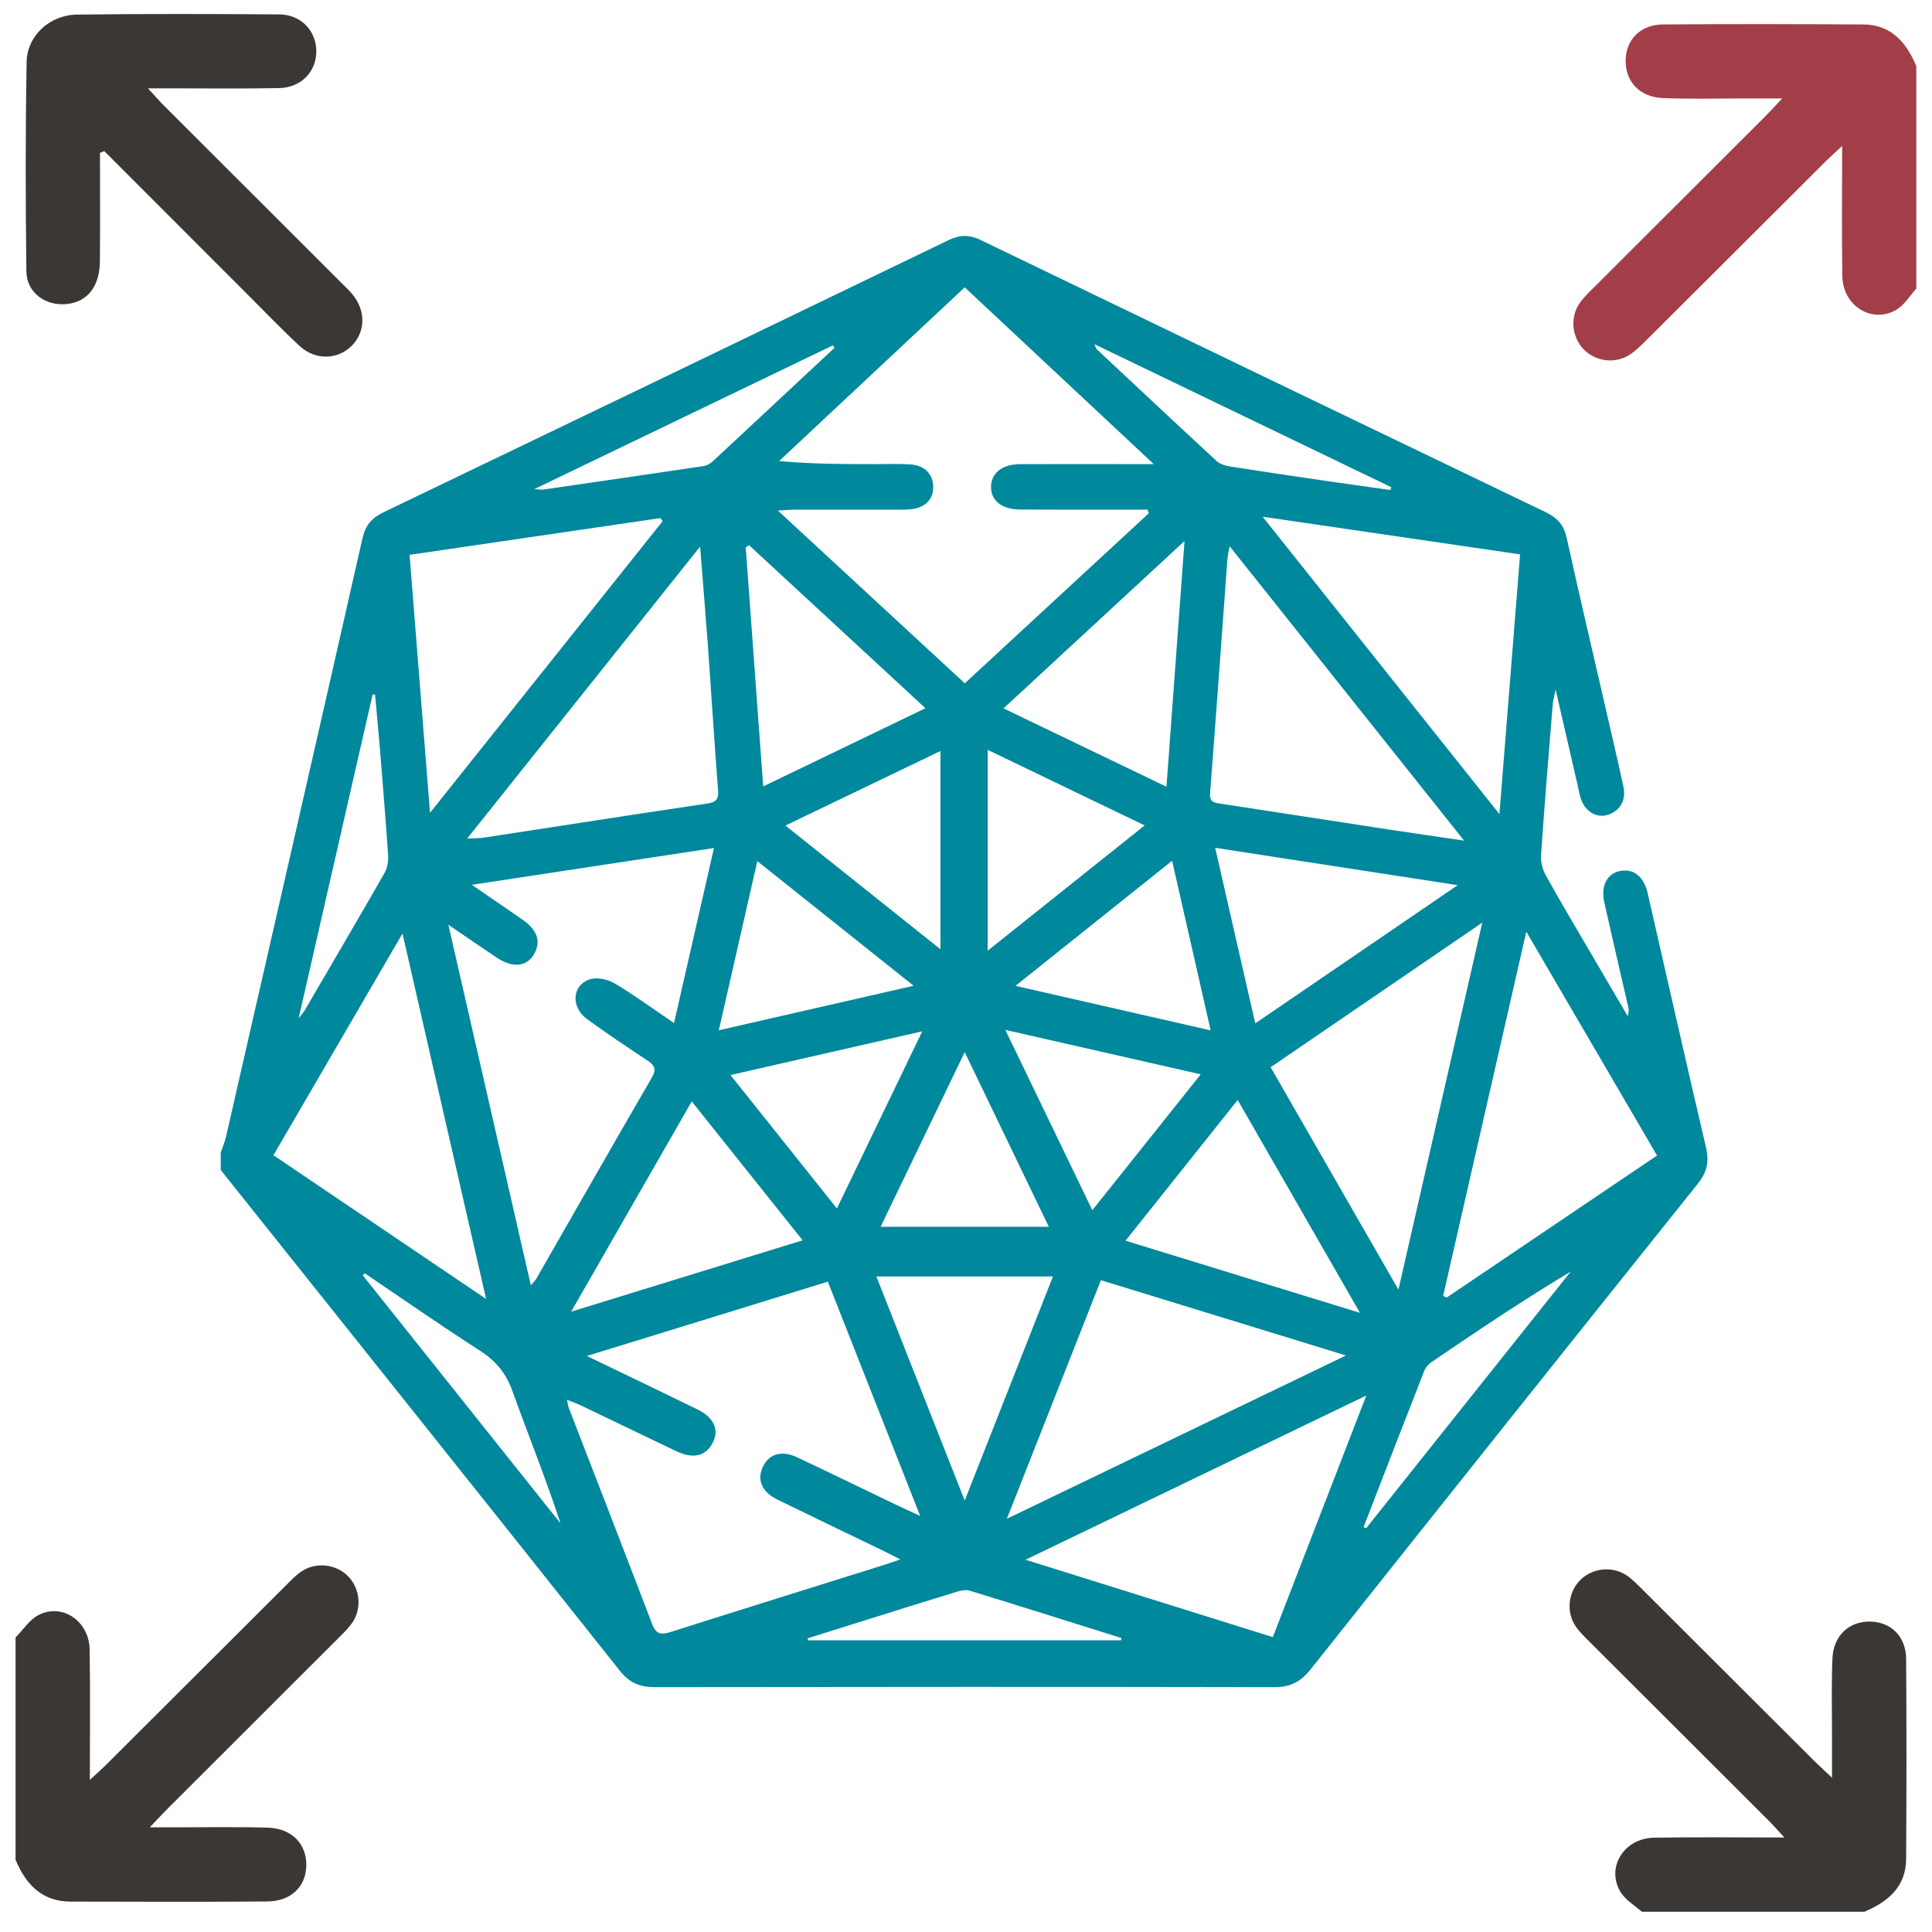
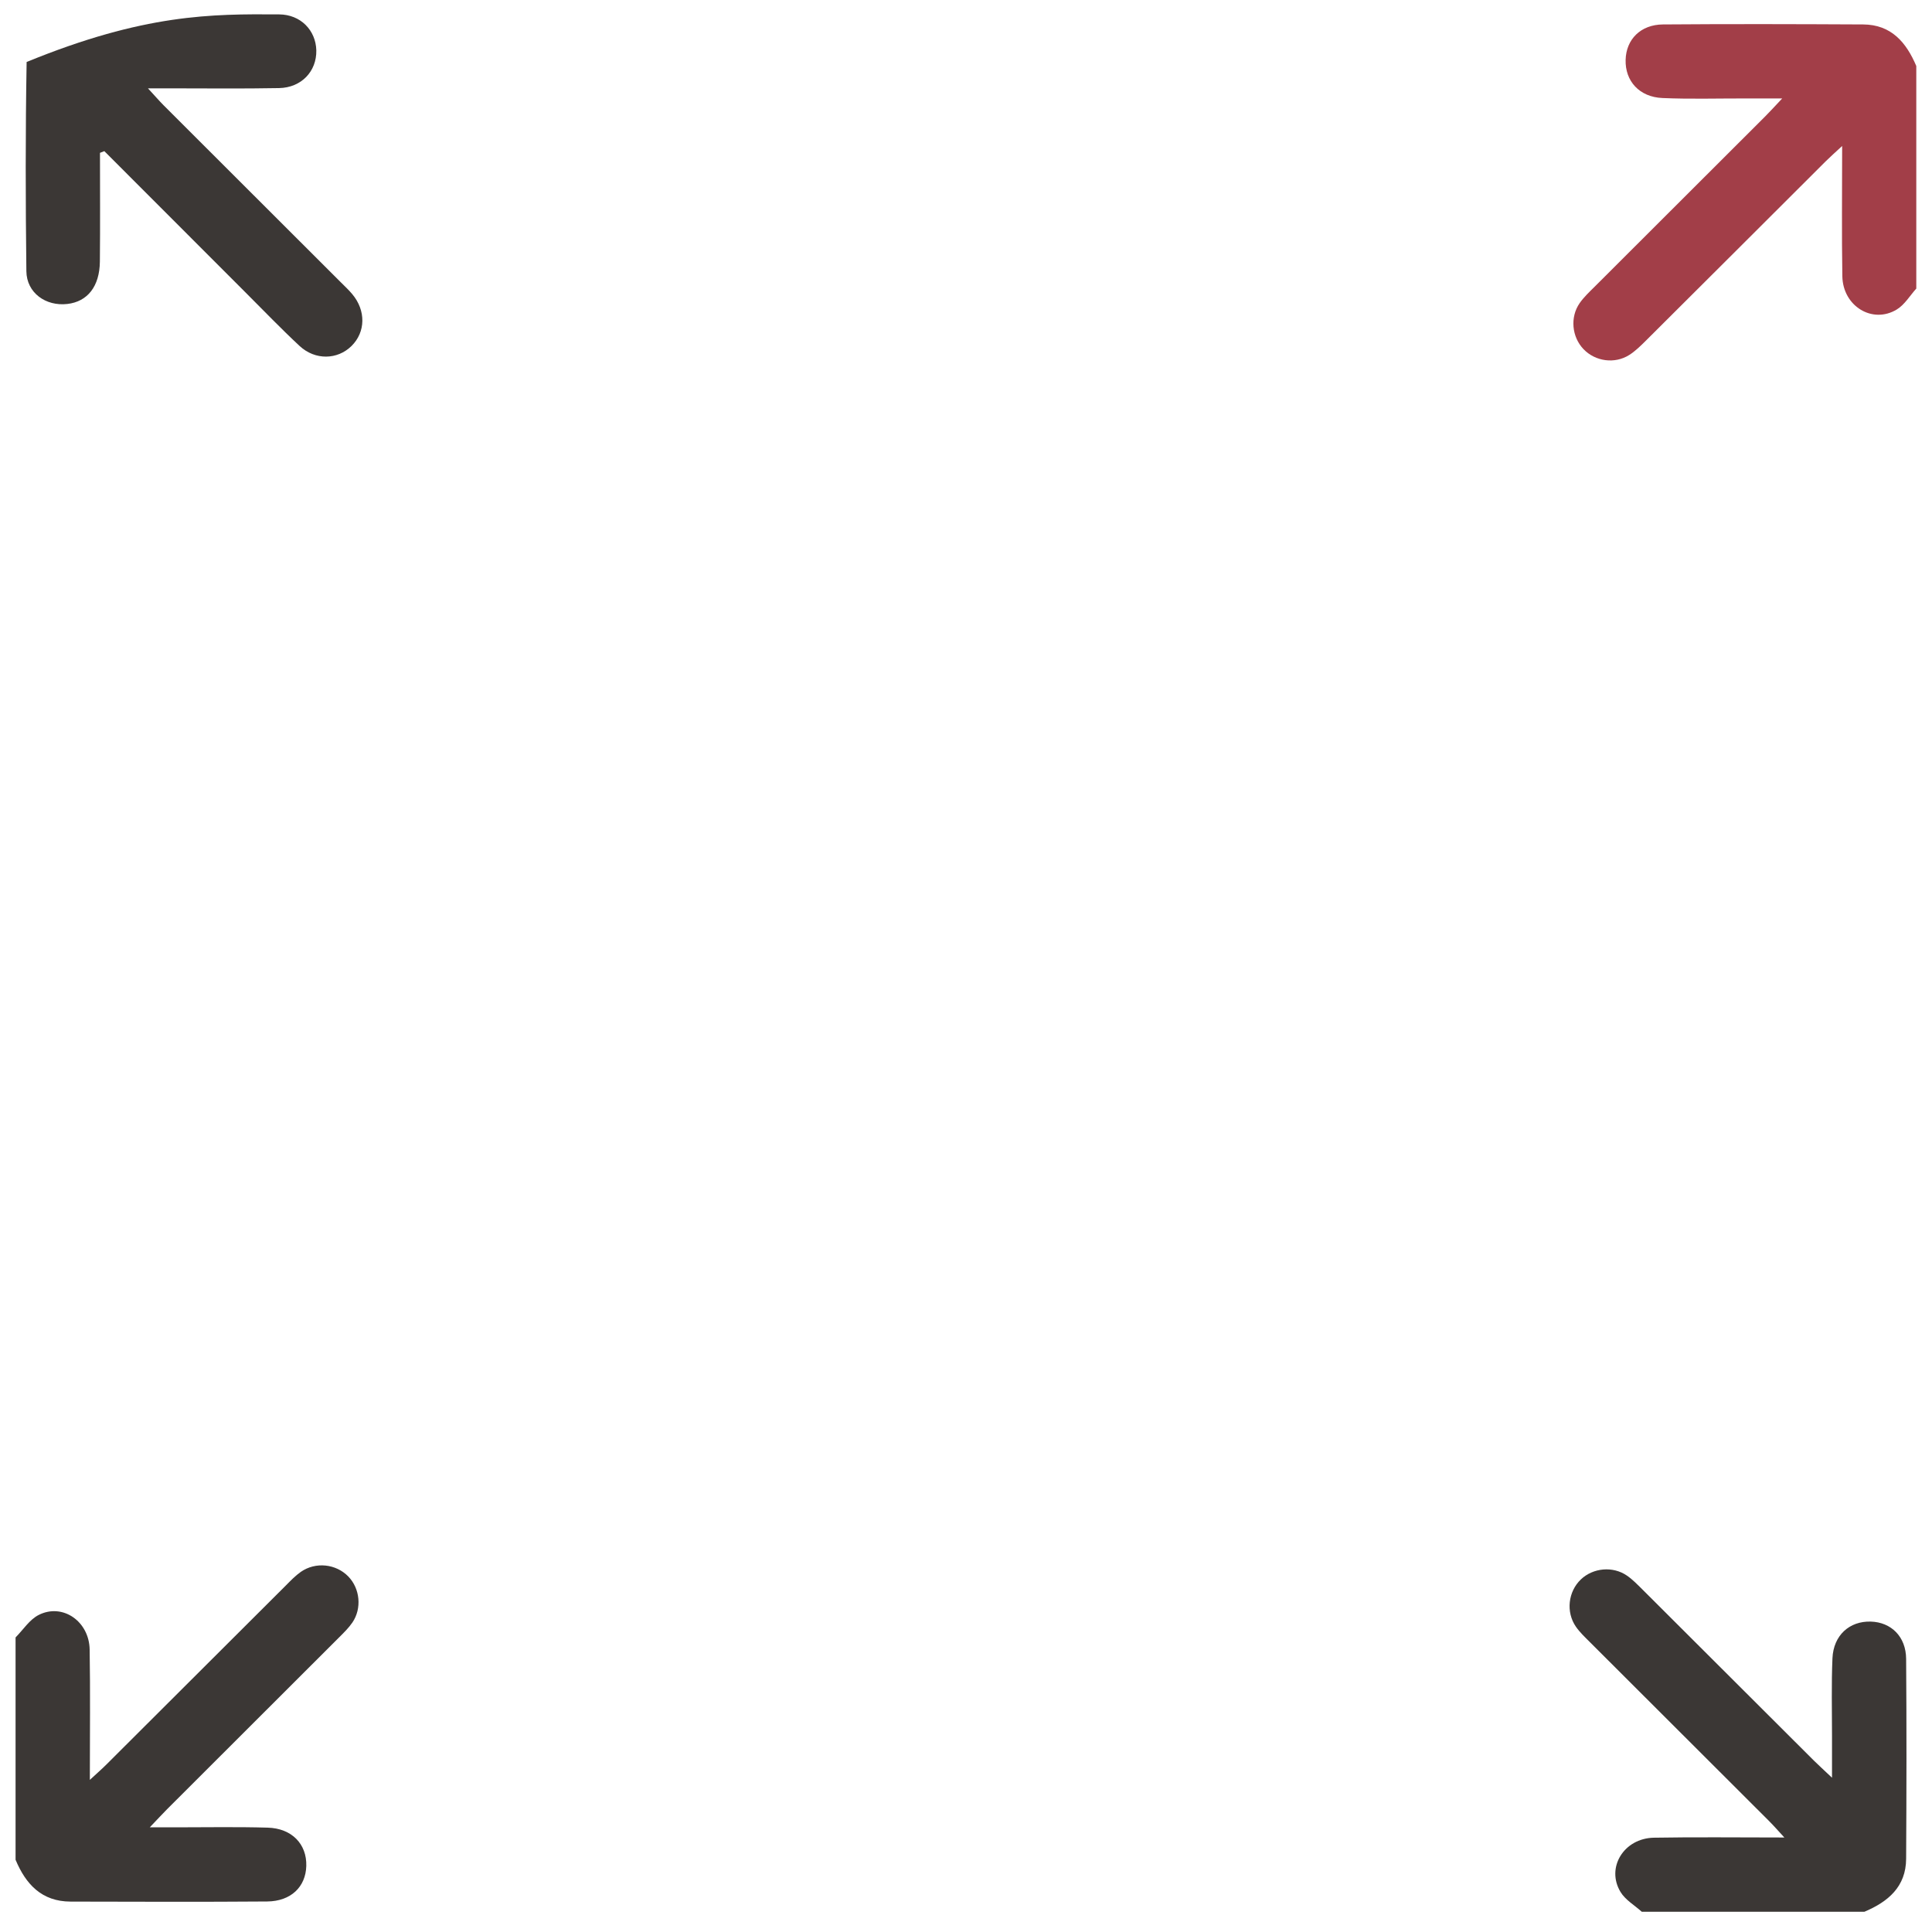
<svg xmlns="http://www.w3.org/2000/svg" width="69" height="69" viewBox="0 0 69 69" fill="none">
  <path d="M68.444 10.3C68.213 10.556 68.024 10.883 67.739 11.055C66.869 11.58 65.816 10.933 65.798 9.865C65.773 8.369 65.791 6.872 65.791 5.214C65.534 5.452 65.366 5.601 65.207 5.758C63.068 7.892 60.931 10.028 58.788 12.16C58.601 12.345 58.41 12.536 58.19 12.676C57.669 13.008 56.972 12.908 56.553 12.469C56.136 12.031 56.067 11.327 56.417 10.825C56.567 10.611 56.764 10.425 56.951 10.24C58.979 8.212 61.01 6.188 63.038 4.162C63.204 3.996 63.363 3.821 63.65 3.516C63.095 3.516 62.69 3.516 62.285 3.516C61.314 3.515 60.34 3.543 59.371 3.501C58.547 3.465 58.037 2.894 58.058 2.137C58.077 1.409 58.59 0.88 59.391 0.873C61.774 0.854 64.159 0.861 66.542 0.873C67.546 0.879 68.082 1.515 68.439 2.358V10.3H68.444Z" fill="#A23E48" />
  <path d="M0.556 58.48C0.828 58.206 1.054 57.842 1.383 57.676C2.235 57.246 3.186 57.902 3.202 58.915C3.227 60.413 3.209 61.91 3.209 63.567C3.462 63.331 3.632 63.187 3.789 63.029C5.928 60.895 8.068 58.76 10.207 56.626C10.378 56.454 10.548 56.276 10.744 56.138C11.273 55.77 12.001 55.851 12.44 56.304C12.859 56.735 12.929 57.443 12.585 57.948C12.448 58.146 12.272 58.318 12.1 58.489C10.056 60.533 8.011 62.573 5.967 64.615C5.799 64.783 5.64 64.958 5.349 65.262C5.746 65.262 5.997 65.262 6.247 65.262C7.35 65.262 8.455 65.241 9.558 65.273C10.424 65.297 10.96 65.861 10.939 66.639C10.919 67.389 10.389 67.903 9.54 67.91C7.2 67.928 4.861 67.919 2.52 67.914C1.493 67.912 0.922 67.297 0.556 66.42C0.556 63.775 0.556 61.129 0.556 58.48Z" fill="#3B3735" />
  <path d="M58.633 68.275C58.377 68.044 58.048 67.855 57.877 67.572C57.35 66.704 57.993 65.652 59.068 65.632C60.568 65.606 62.067 65.625 63.727 65.625C63.49 65.369 63.343 65.199 63.186 65.042C61.048 62.906 58.909 60.772 56.772 58.637C56.6 58.465 56.42 58.295 56.284 58.099C55.918 57.571 56.005 56.842 56.461 56.407C56.897 55.992 57.603 55.925 58.107 56.273C58.305 56.409 58.476 56.588 58.648 56.757C60.695 58.798 62.739 60.84 64.784 62.88C64.95 63.046 65.127 63.203 65.429 63.49C65.429 62.894 65.429 62.445 65.429 61.998C65.429 61.071 65.405 60.145 65.445 59.222C65.482 58.402 66.053 57.892 66.812 57.914C67.542 57.935 68.071 58.451 68.076 59.247C68.094 61.626 68.09 64.006 68.076 66.385C68.071 67.384 67.432 67.92 66.586 68.277H58.63L58.633 68.275Z" fill="#3B3735" />
-   <path d="M3.571 5.46C3.571 6.754 3.58 8.047 3.567 9.341C3.558 10.228 3.127 10.773 2.406 10.856C1.635 10.946 0.951 10.458 0.942 9.686C0.912 7.196 0.907 4.705 0.951 2.214C0.968 1.276 1.776 0.535 2.749 0.521C5.157 0.491 7.563 0.498 9.969 0.514C10.738 0.519 11.279 1.083 11.297 1.799C11.312 2.545 10.766 3.132 9.965 3.146C8.662 3.171 7.359 3.155 6.057 3.155C5.844 3.155 5.632 3.155 5.284 3.155C5.533 3.424 5.683 3.599 5.844 3.761C7.95 5.867 10.059 7.971 12.166 10.076C12.306 10.216 12.453 10.352 12.58 10.504C13.073 11.091 13.059 11.858 12.554 12.357C12.052 12.852 11.258 12.873 10.701 12.357C10.04 11.742 9.412 11.088 8.772 10.448C7.089 8.766 5.408 7.082 3.726 5.398C3.673 5.42 3.62 5.439 3.567 5.46H3.571Z" fill="#3B3735" />
-   <path d="M7.883 41.786C7.883 41.578 7.883 41.371 7.883 41.163C7.948 40.972 8.031 40.785 8.074 40.588C9.703 33.469 11.331 26.348 12.946 19.224C13.048 18.774 13.268 18.503 13.678 18.305C20.418 15.068 27.155 11.823 33.886 8.572C34.28 8.383 34.62 8.378 35.014 8.567C41.746 11.819 48.483 15.062 55.222 18.301C55.631 18.498 55.858 18.766 55.956 19.221C56.378 21.143 56.83 23.059 57.271 24.978C57.511 26.022 57.755 27.063 57.982 28.109C58.087 28.593 57.835 28.991 57.386 29.112C56.991 29.218 56.588 28.958 56.45 28.499C56.401 28.334 56.372 28.162 56.333 27.994C56.087 26.921 55.839 25.85 55.557 24.624C55.502 24.913 55.462 25.044 55.453 25.176C55.307 26.968 55.158 28.76 55.037 30.551C55.02 30.79 55.097 31.066 55.215 31.278C55.752 32.245 56.319 33.193 56.877 34.148C57.294 34.859 57.71 35.571 58.128 36.284C58.183 36.159 58.173 36.063 58.153 35.968C57.867 34.723 57.576 33.48 57.297 32.233C57.167 31.649 57.386 31.214 57.839 31.111C58.327 31.002 58.707 31.295 58.845 31.9C59.539 34.929 60.221 37.962 60.93 40.987C61.049 41.493 60.96 41.869 60.639 42.272C56.015 48.05 51.402 53.836 46.799 59.631C46.455 60.064 46.082 60.257 45.526 60.255C38.141 60.242 30.757 60.244 23.373 60.255C22.841 60.255 22.47 60.091 22.135 59.667C17.394 53.7 12.638 47.744 7.883 41.786ZM41.027 18.333C41.011 18.29 40.998 18.244 40.983 18.201C40.798 18.201 40.612 18.201 40.427 18.201C39.095 18.201 37.763 18.206 36.431 18.197C35.79 18.193 35.409 17.892 35.394 17.419C35.379 16.914 35.776 16.581 36.423 16.577C37.738 16.572 39.053 16.576 40.368 16.576C40.601 16.576 40.832 16.576 41.206 16.576C38.891 14.411 36.688 12.351 34.454 10.262C32.216 12.356 30.021 14.411 27.826 16.466C29.032 16.576 30.171 16.576 31.31 16.576C31.707 16.576 32.106 16.56 32.503 16.585C33.024 16.617 33.332 16.937 33.33 17.4C33.33 17.839 33.037 18.133 32.535 18.187C32.382 18.204 32.225 18.201 32.068 18.201C30.857 18.201 29.646 18.201 28.436 18.201C28.258 18.201 28.08 18.218 27.779 18.233C30.061 20.342 32.24 22.355 34.456 24.404C36.669 22.359 38.849 20.346 41.029 18.331L41.027 18.333ZM29.565 45.774C26.693 46.66 23.889 47.526 20.96 48.428C22.361 49.104 23.636 49.713 24.905 50.334C25.484 50.617 25.681 51.038 25.475 51.484C25.236 51.997 24.777 52.125 24.16 51.832C23.023 51.291 21.89 50.74 20.752 50.197C20.61 50.129 20.461 50.078 20.249 49.993C20.285 50.158 20.291 50.224 20.315 50.285C21.309 52.859 22.311 55.431 23.293 58.009C23.439 58.392 23.636 58.386 23.969 58.28C26.498 57.476 29.034 56.687 31.565 55.892C31.732 55.839 31.896 55.781 32.155 55.694C31.889 55.559 31.737 55.48 31.584 55.404C30.311 54.789 29.034 54.178 27.762 53.556C27.206 53.283 27.026 52.85 27.246 52.385C27.467 51.919 27.919 51.785 28.481 52.052C29.652 52.604 30.814 53.172 31.981 53.732C32.235 53.853 32.49 53.966 32.863 54.139C31.737 51.282 30.664 48.559 29.565 45.772V45.774ZM18.959 45.903C19.065 45.778 19.118 45.731 19.15 45.674C20.525 43.277 21.893 40.876 23.28 38.486C23.458 38.178 23.371 38.038 23.11 37.866C22.389 37.391 21.67 36.908 20.972 36.401C20.37 35.964 20.427 35.17 21.085 34.971C21.339 34.895 21.71 34.977 21.948 35.119C22.656 35.541 23.324 36.031 24.073 36.538C24.553 34.43 25.019 32.389 25.499 30.287C22.616 30.726 19.805 31.153 16.851 31.601C17.553 32.082 18.123 32.468 18.686 32.863C19.224 33.24 19.339 33.688 19.031 34.141C18.762 34.534 18.28 34.56 17.748 34.205C17.195 33.834 16.647 33.458 16.013 33.028C17.004 37.361 17.971 41.587 18.959 45.905V45.903ZM54.291 19.799C51.226 19.351 48.231 18.914 45.094 18.454C47.942 22.03 50.7 25.492 53.551 29.074C53.803 25.907 54.043 22.885 54.289 19.799H54.291ZM59.18 41.269C57.623 38.604 56.096 35.989 54.511 33.274C53.502 37.692 52.522 41.988 51.54 46.285C51.584 46.304 51.625 46.321 51.669 46.34C54.155 44.662 56.641 42.983 59.18 41.269ZM45.458 58.469C46.566 55.603 47.66 52.782 48.797 49.84C44.703 51.813 40.728 53.728 36.628 55.705C39.666 56.657 42.542 57.557 45.458 58.469ZM15.357 29.03C18.193 25.475 20.928 22.045 23.666 18.613L23.588 18.503C20.61 18.94 17.631 19.378 14.628 19.816C14.87 22.876 15.107 25.871 15.357 29.028V29.03ZM9.766 41.258C12.288 42.963 14.757 44.631 17.36 46.391C16.348 41.969 15.376 37.711 14.375 33.34C12.8 36.046 11.298 38.626 9.766 41.258ZM43.914 19.506C43.872 19.748 43.846 19.849 43.838 19.951C43.632 22.741 43.433 25.534 43.218 28.323C43.191 28.665 43.384 28.671 43.62 28.707C45.599 29.008 47.578 29.316 49.557 29.619C50.428 29.751 51.3 29.876 52.289 30.022C49.467 26.476 46.725 23.037 43.912 19.504L43.914 19.506ZM45.38 38.115C46.897 40.755 48.385 43.345 49.944 46.058C50.959 41.614 51.936 37.34 52.938 32.952C50.369 34.708 47.904 36.392 45.38 38.115ZM39.318 45.721C38.206 48.544 37.11 51.323 35.96 54.242C40.045 52.275 43.991 50.373 48.07 48.41C45.055 47.483 42.207 46.608 39.318 45.721ZM25.004 19.521C22.179 23.061 19.462 26.467 16.683 29.95C16.97 29.935 17.125 29.938 17.277 29.916C19.937 29.509 22.595 29.093 25.255 28.699C25.602 28.648 25.67 28.519 25.643 28.196C25.511 26.474 25.403 24.751 25.28 23.029C25.198 21.913 25.104 20.797 25.004 19.521ZM42.302 19.325C40.09 21.37 37.984 23.315 35.841 25.299C37.82 26.251 39.706 27.159 41.66 28.098C41.876 25.161 42.084 22.316 42.304 19.325H42.302ZM44.831 36.549C47.245 34.901 49.592 33.298 52.061 31.613C49.098 31.157 46.281 30.722 43.399 30.279C43.882 32.389 44.347 34.432 44.831 36.551V36.549ZM48.57 46.887C47.081 44.295 45.66 41.82 44.203 39.285C42.847 40.987 41.541 42.624 40.198 44.31C43 45.172 45.713 46.007 48.57 46.887ZM27.257 28.086C29.223 27.14 31.107 26.232 33.052 25.294C30.909 23.313 28.829 21.392 26.75 19.47C26.71 19.497 26.672 19.525 26.633 19.552C26.839 22.369 27.045 25.186 27.257 28.084V28.086ZM28.666 44.298C27.319 42.611 26.035 41.003 24.705 39.336C23.256 41.861 21.863 44.291 20.399 46.845C23.22 45.977 25.897 45.152 28.666 44.297V44.298ZM34.454 53.592C35.54 50.837 36.567 48.228 37.606 45.587H31.298C32.344 48.241 33.37 50.843 34.454 53.592ZM41.861 30.742C39.975 32.248 38.162 33.694 36.267 35.209C38.639 35.751 40.896 36.265 43.238 36.799C42.777 34.769 42.33 32.809 41.861 30.742ZM42.883 38.369C40.527 37.834 38.266 37.319 35.905 36.782C36.961 38.971 37.967 41.057 39.012 43.222C40.323 41.578 41.57 40.015 42.883 38.369ZM25.672 36.795C28.019 36.259 30.269 35.745 32.63 35.206C30.717 33.679 28.907 32.237 27.047 30.754C26.58 32.807 26.137 34.752 25.672 36.795ZM35.275 33.953C37.188 32.426 39.006 30.975 40.881 29.479C38.995 28.57 37.165 27.691 35.275 26.781V33.951V33.953ZM28.052 29.484C29.923 30.977 31.732 32.421 33.587 33.902V26.822C31.728 27.717 29.932 28.58 28.052 29.484ZM26.088 38.394C27.37 40.004 28.602 41.546 29.889 43.159C30.918 41.023 31.907 38.971 32.938 36.833C30.613 37.362 28.394 37.87 26.088 38.395V38.394ZM31.45 43.814H37.458C36.452 41.723 35.483 39.714 34.454 37.576C33.425 39.714 32.456 41.723 31.45 43.814ZM48.699 54.541C48.731 54.553 48.763 54.564 48.795 54.575C51.23 51.522 53.665 48.468 56.098 45.413C54.386 46.44 52.753 47.539 51.126 48.646C51.018 48.72 50.914 48.835 50.869 48.953C50.14 50.812 49.419 52.676 48.699 54.54V54.541ZM49.658 17.503C49.667 17.468 49.679 17.434 49.688 17.4C46.177 15.709 42.665 14.018 39.086 12.292C39.139 12.411 39.144 12.449 39.167 12.47C40.592 13.804 42.014 15.139 43.448 16.462C43.564 16.568 43.743 16.63 43.902 16.655C45.026 16.833 46.152 16.999 47.28 17.164C48.072 17.279 48.865 17.389 49.658 17.501V17.503ZM29.798 12.425C29.781 12.394 29.764 12.364 29.747 12.334C26.235 14.025 22.726 15.715 19.084 17.468C19.296 17.48 19.349 17.493 19.398 17.485C21.309 17.207 23.221 16.931 25.132 16.645C25.242 16.628 25.359 16.562 25.443 16.487C26.898 15.136 28.347 13.781 29.798 12.426V12.425ZM13.393 24.805L13.308 24.802C12.437 28.61 11.567 32.421 10.666 36.367C10.795 36.199 10.842 36.152 10.876 36.095C11.834 34.453 12.797 32.814 13.741 31.164C13.843 30.987 13.875 30.737 13.86 30.527C13.773 29.235 13.665 27.942 13.561 26.65C13.51 26.035 13.449 25.422 13.395 24.807L13.393 24.805ZM13.026 45.475C13.003 45.5 12.98 45.523 12.956 45.547C15.309 48.5 17.665 51.452 20.018 54.405C19.491 52.797 18.864 51.248 18.299 49.675C18.07 49.038 17.703 48.599 17.137 48.236C15.748 47.343 14.392 46.398 13.024 45.473L13.026 45.475ZM40.037 58.583C40.041 58.556 40.045 58.528 40.05 58.501C38.245 57.936 36.442 57.364 34.634 56.81C34.486 56.764 34.295 56.81 34.138 56.859C33.018 57.2 31.902 57.552 30.785 57.902C30.138 58.104 29.491 58.308 28.842 58.513C28.848 58.535 28.856 58.558 28.861 58.581H40.037V58.583Z" fill="#00889C" />
+   <path d="M3.571 5.46C3.571 6.754 3.58 8.047 3.567 9.341C3.558 10.228 3.127 10.773 2.406 10.856C1.635 10.946 0.951 10.458 0.942 9.686C0.912 7.196 0.907 4.705 0.951 2.214C5.157 0.491 7.563 0.498 9.969 0.514C10.738 0.519 11.279 1.083 11.297 1.799C11.312 2.545 10.766 3.132 9.965 3.146C8.662 3.171 7.359 3.155 6.057 3.155C5.844 3.155 5.632 3.155 5.284 3.155C5.533 3.424 5.683 3.599 5.844 3.761C7.95 5.867 10.059 7.971 12.166 10.076C12.306 10.216 12.453 10.352 12.58 10.504C13.073 11.091 13.059 11.858 12.554 12.357C12.052 12.852 11.258 12.873 10.701 12.357C10.04 11.742 9.412 11.088 8.772 10.448C7.089 8.766 5.408 7.082 3.726 5.398C3.673 5.42 3.62 5.439 3.567 5.46H3.571Z" fill="#3B3735" />
</svg>